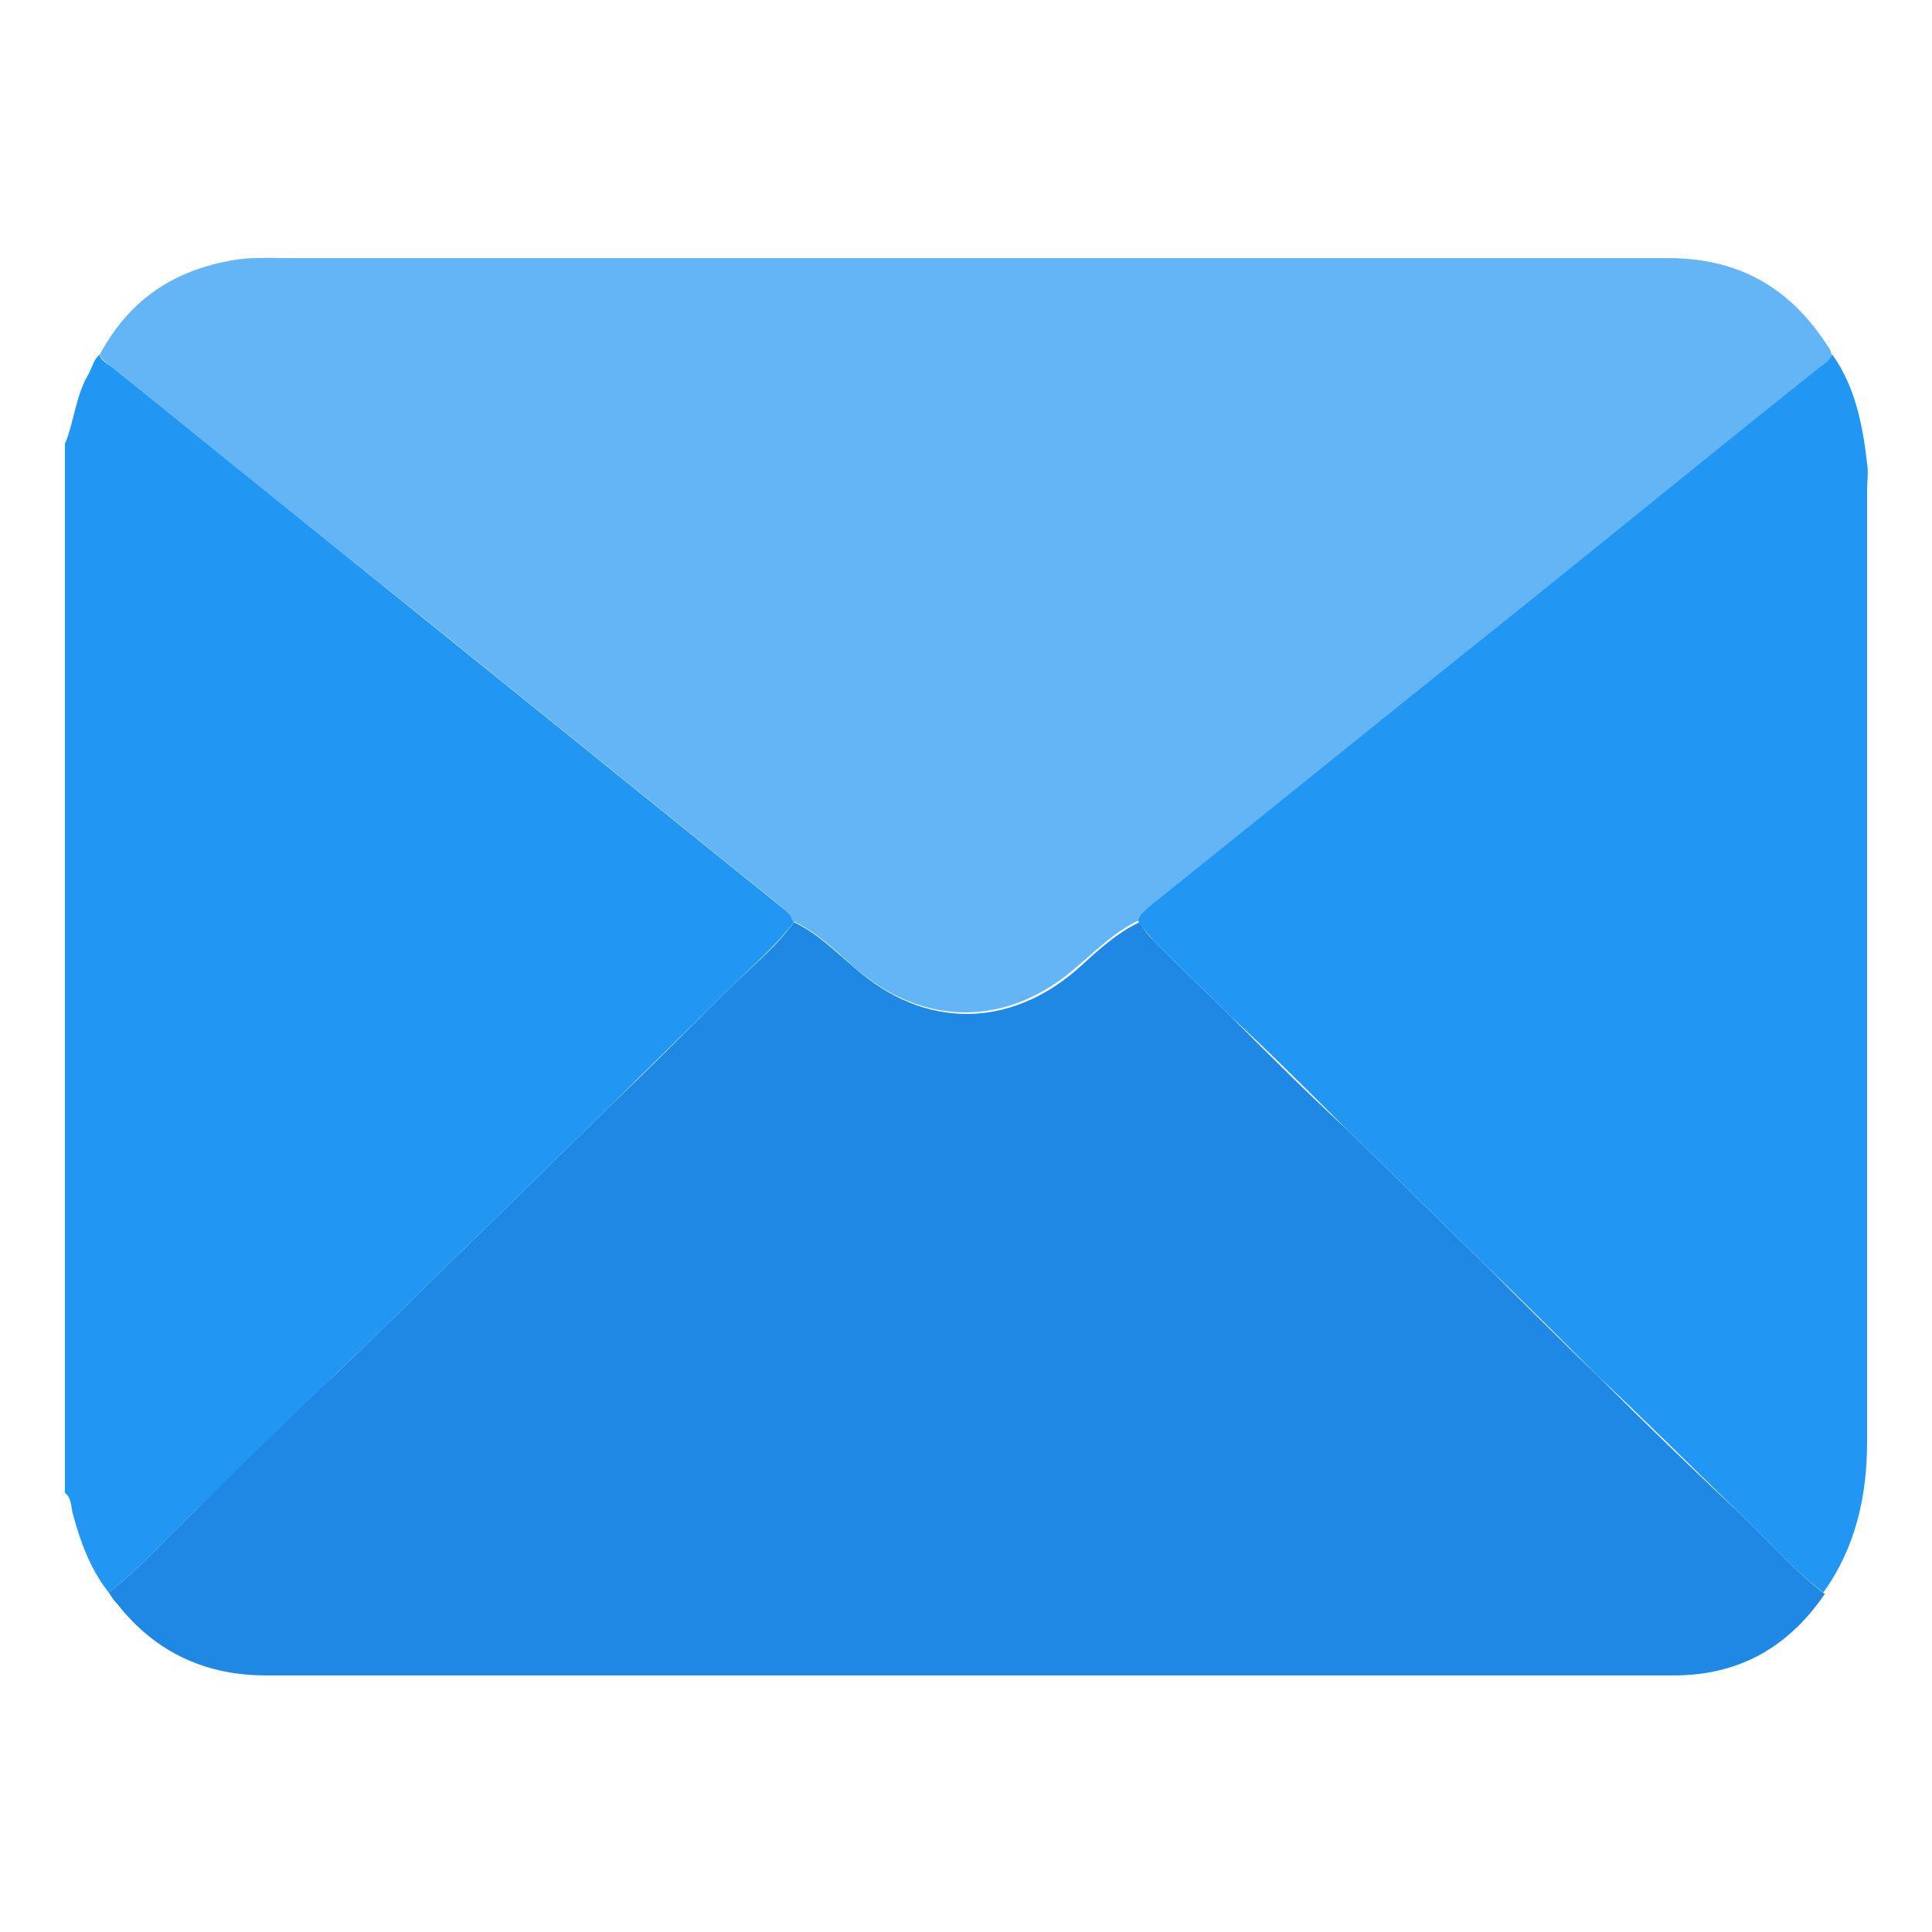
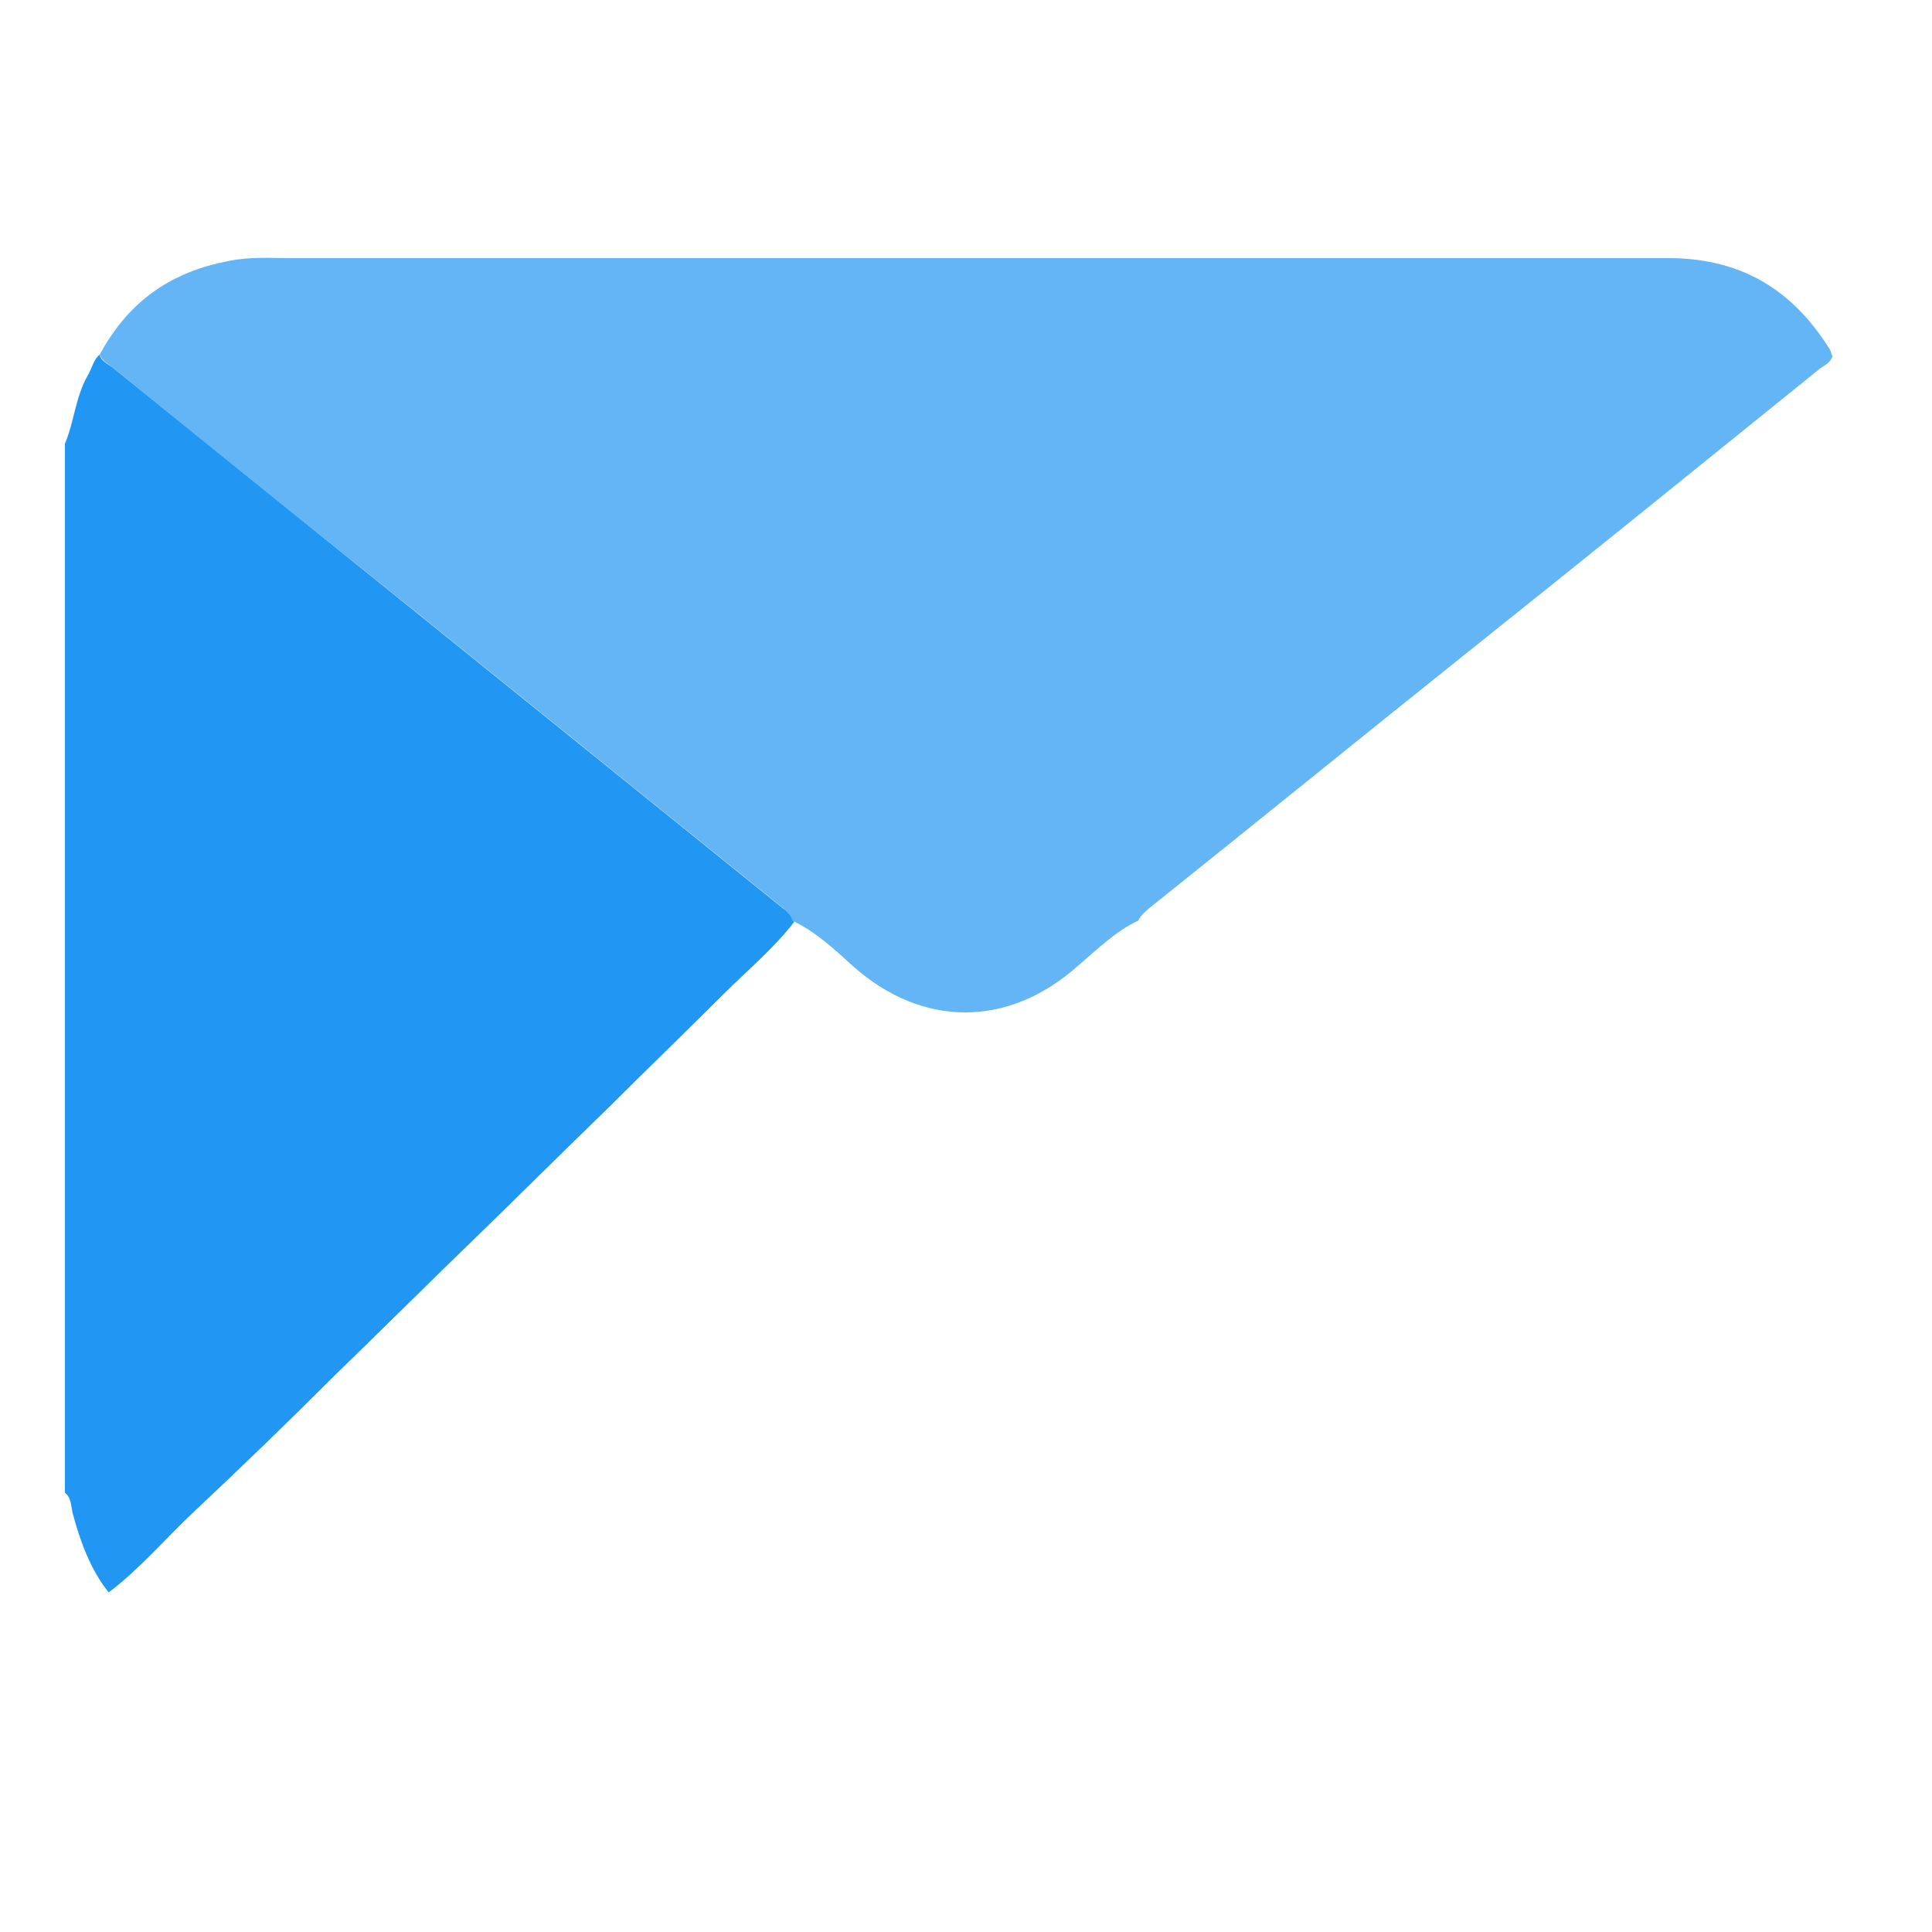
<svg xmlns="http://www.w3.org/2000/svg" id="Layer_1" x="0px" y="0px" viewBox="0 0 128 128" style="enable-background:new 0 0 128 128;" xml:space="preserve">
  <style type="text/css"> .st0{fill:#2196F2;} .st1{fill:#1F88E4;} .st2{fill:#64B5F5;} </style>
  <g>
    <path class="st0" d="M4.3,29.4c0.6-1.4,0.7-3.1,1.5-4.5c0.3-0.5,0.4-1.1,0.8-1.4c0.1,0.4,0.5,0.6,0.8,0.8 c7.1,5.7,14.1,11.4,21.2,17.1c7.8,6.3,15.5,12.5,23.3,18.8c0.3,0.2,0.6,0.4,0.7,0.9c-1.4,1.8-3.1,3.2-4.6,4.7 c-2.5,2.5-5.1,5-7.6,7.5c-3.1,3-6.1,6-9.2,9c-3,2.9-6,5.9-9,8.8c-3.1,3.1-6.2,6.1-9.4,9.1c-1.9,1.8-3.6,3.8-5.6,5.3 c-1.2-1.5-1.9-3.4-2.4-5.3c-0.1-0.5-0.1-1-0.5-1.3C4.3,75.7,4.3,52.6,4.3,29.4z" />
-     <path class="st1" d="M7.2,105.5c2-1.5,3.7-3.5,5.6-5.3c3.1-3,6.2-6.1,9.4-9.1c3-2.9,6-5.9,9-8.8c3.1-3,6.1-6,9.2-9 c2.6-2.5,5.1-5,7.6-7.5c1.6-1.6,3.3-2.9,4.6-4.7c1.5,0.7,2.7,1.9,4,3c4.6,4.1,10.3,4.1,14.9,0c1.2-1.1,2.5-2.3,4-3 c0.3,0.5,0.6,0.9,1,1.3c1.7,1.7,3.4,3.3,5.1,5c2.5,2.5,5,5,7.6,7.4c3.1,3,6.1,6,9.2,9c2.5,2.5,5,5,7.5,7.4c3.1,3.1,6.2,6.1,9.4,9.1 c1.9,1.8,3.6,3.8,5.6,5.3c-2.6,3.8-6,5.4-10,5.4c-6.6,0-13.1,0-19.7,0c-24.5,0-49.1,0-73.6,0c-3.8,0-7.2-1.4-9.8-4.7 C7.5,106,7.4,105.8,7.2,105.5z" />
    <path class="st2" d="M75.4,61c-1.5,0.7-2.7,1.9-4,3c-4.6,4.1-10.3,4.1-14.9,0c-1.2-1.1-2.5-2.3-4-3c-0.1-0.4-0.4-0.6-0.7-0.9 c-7.8-6.3-15.5-12.5-23.3-18.8C21.5,35.7,14.4,30,7.4,24.3c-0.3-0.2-0.6-0.4-0.8-0.8c2-3.7,4.9-5.5,8.5-6.2 c1.4-0.3,2.8-0.2,4.2-0.2c30.4,0,60.8,0,91.2,0c4.4,0,8,1.7,10.7,6c0.1,0.1,0.1,0.3,0.2,0.5c-0.1,0.4-0.5,0.6-0.8,0.8 c-7.8,6.3-15.7,12.7-23.6,19c-7,5.6-13.9,11.2-20.9,16.8C75.9,60.4,75.6,60.6,75.4,61z" />
-     <path class="st0" d="M75.4,61c0.1-0.4,0.4-0.6,0.7-0.9c7-5.6,13.9-11.2,20.9-16.8c7.9-6.3,15.7-12.7,23.6-19 c0.3-0.2,0.6-0.4,0.8-0.8c1.5,2.1,2,4.6,2.3,7.2c0.1,0.6,0,1.2,0,1.8c0,21,0,42,0,63c0,3.7-0.8,7.1-2.9,10c-2-1.5-3.7-3.5-5.6-5.3 c-3.1-3-6.2-6.1-9.4-9.1c-2.5-2.5-5-5-7.5-7.4c-3.1-3-6.1-6-9.2-9c-2.5-2.5-5-5-7.6-7.4c-1.7-1.7-3.4-3.3-5.1-5 C76.1,61.9,75.7,61.5,75.4,61z" />
  </g>
</svg>